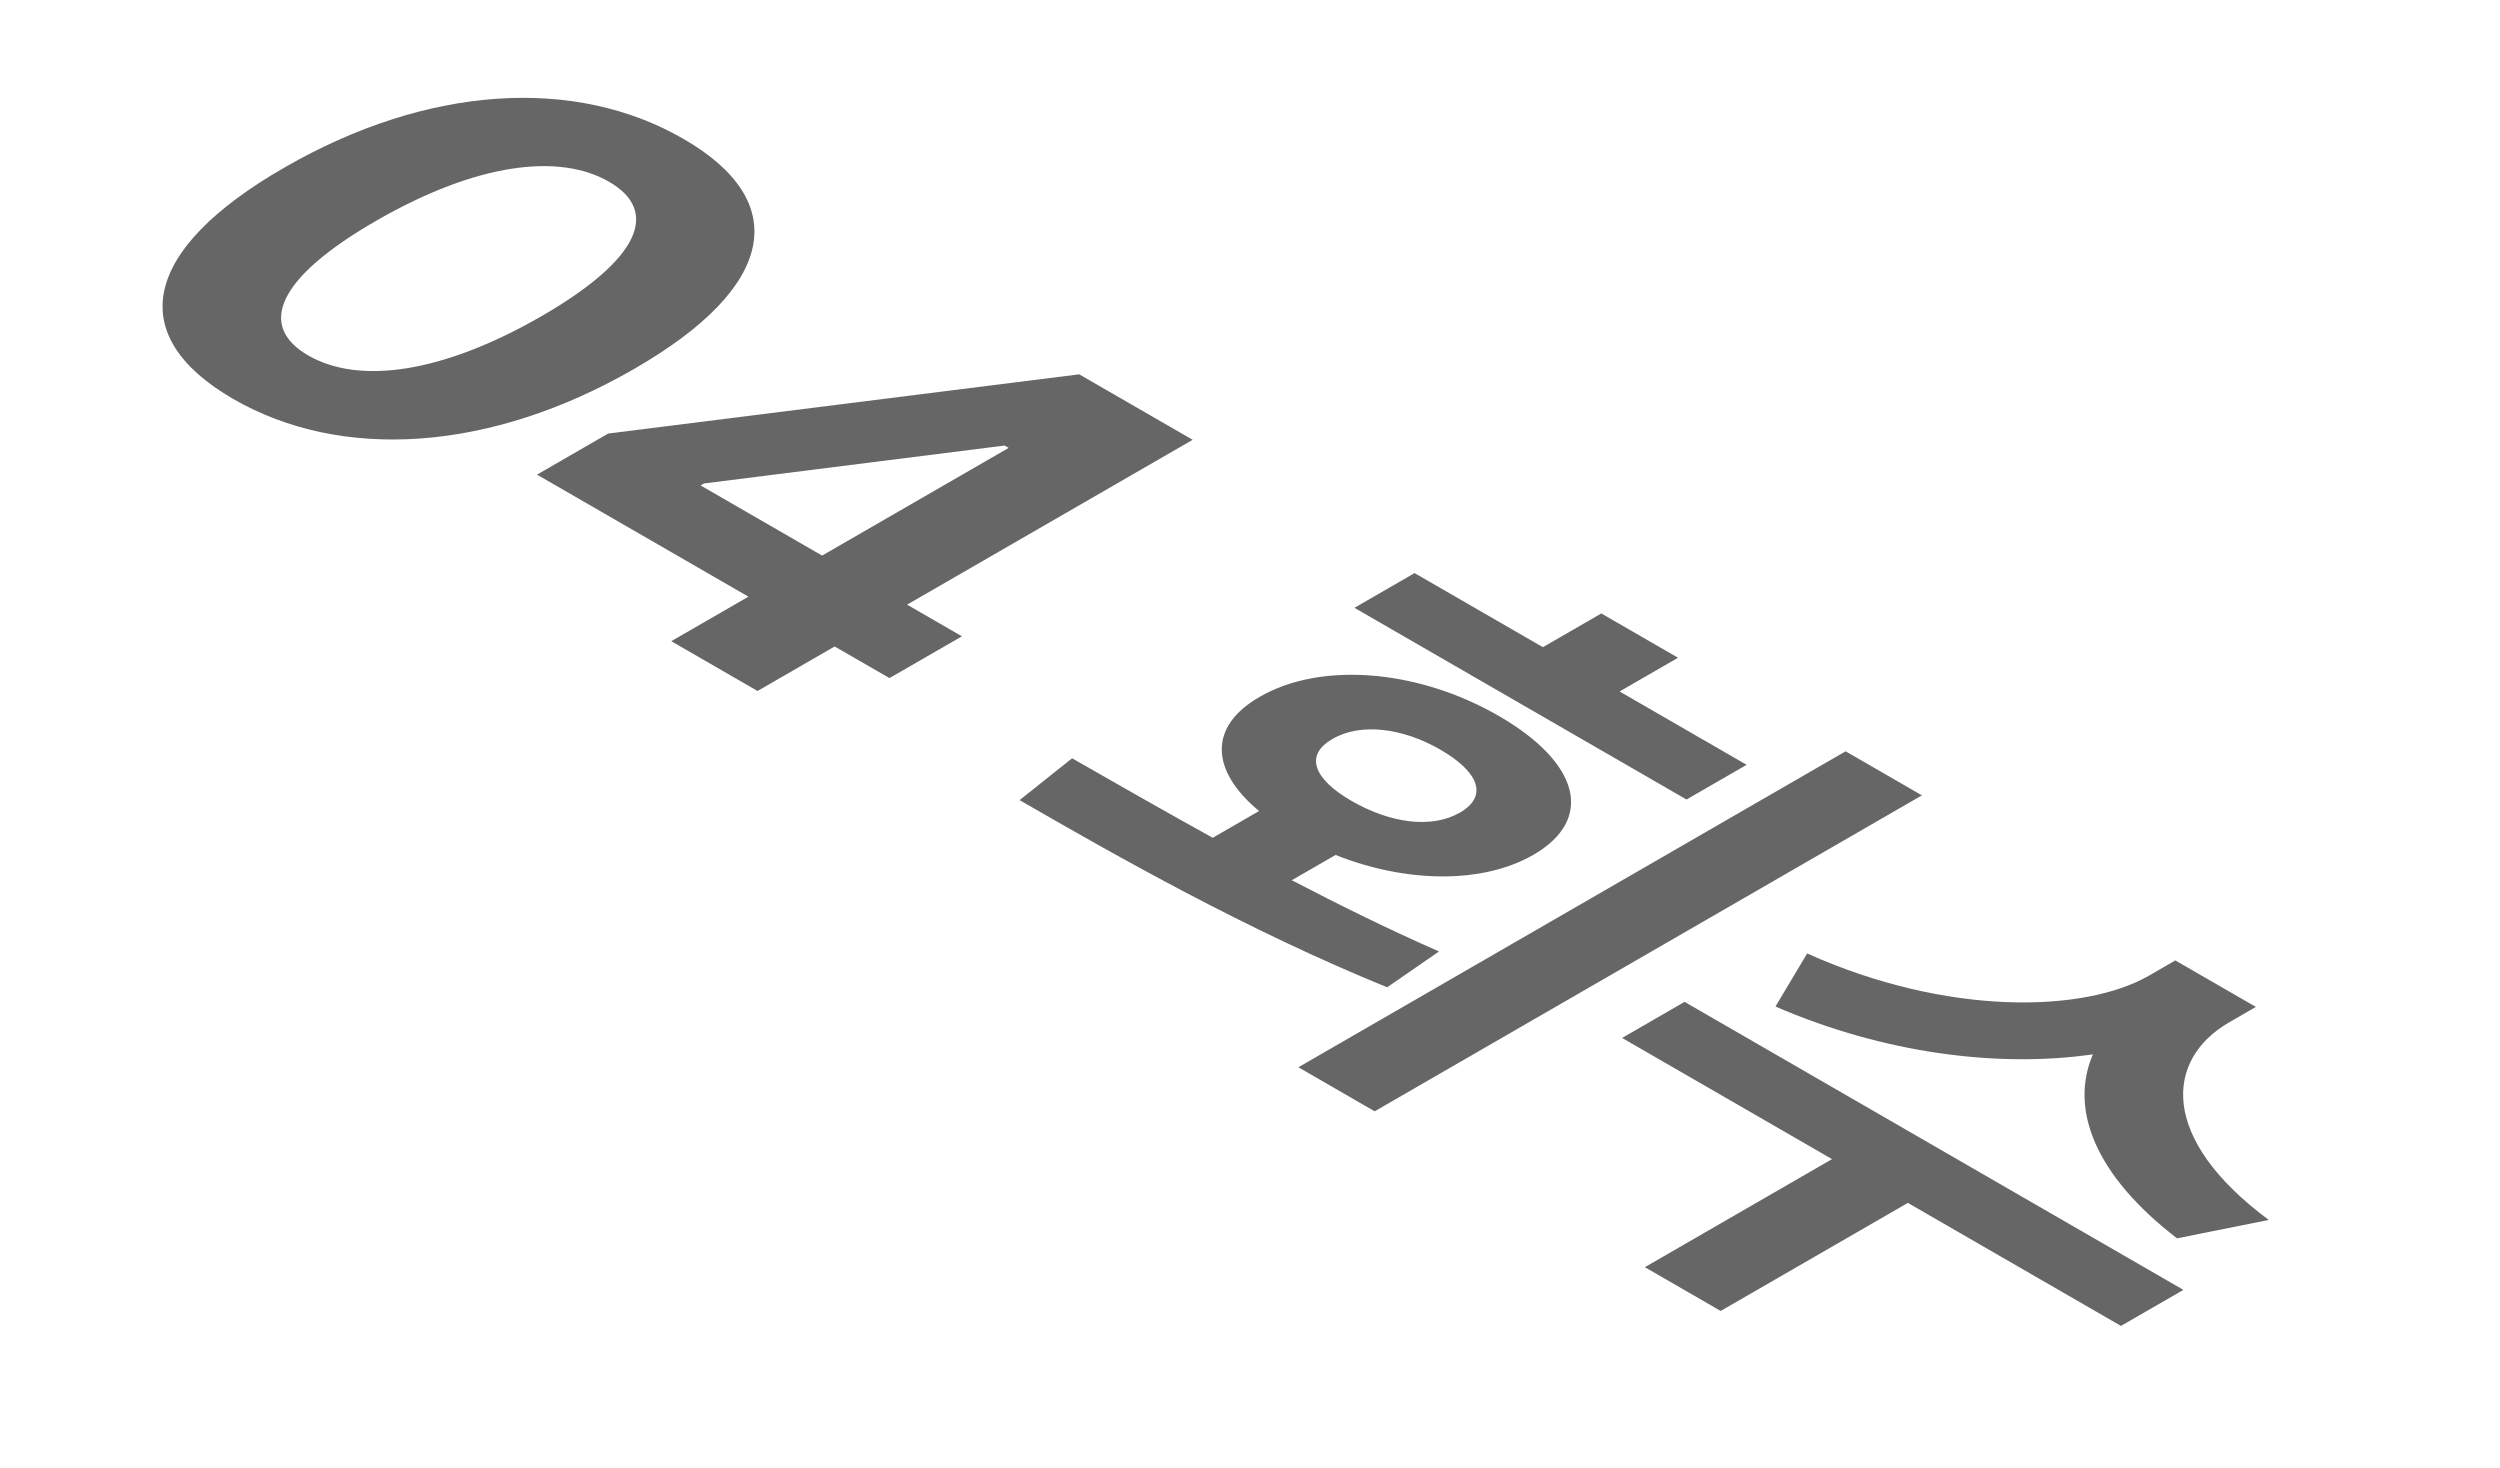
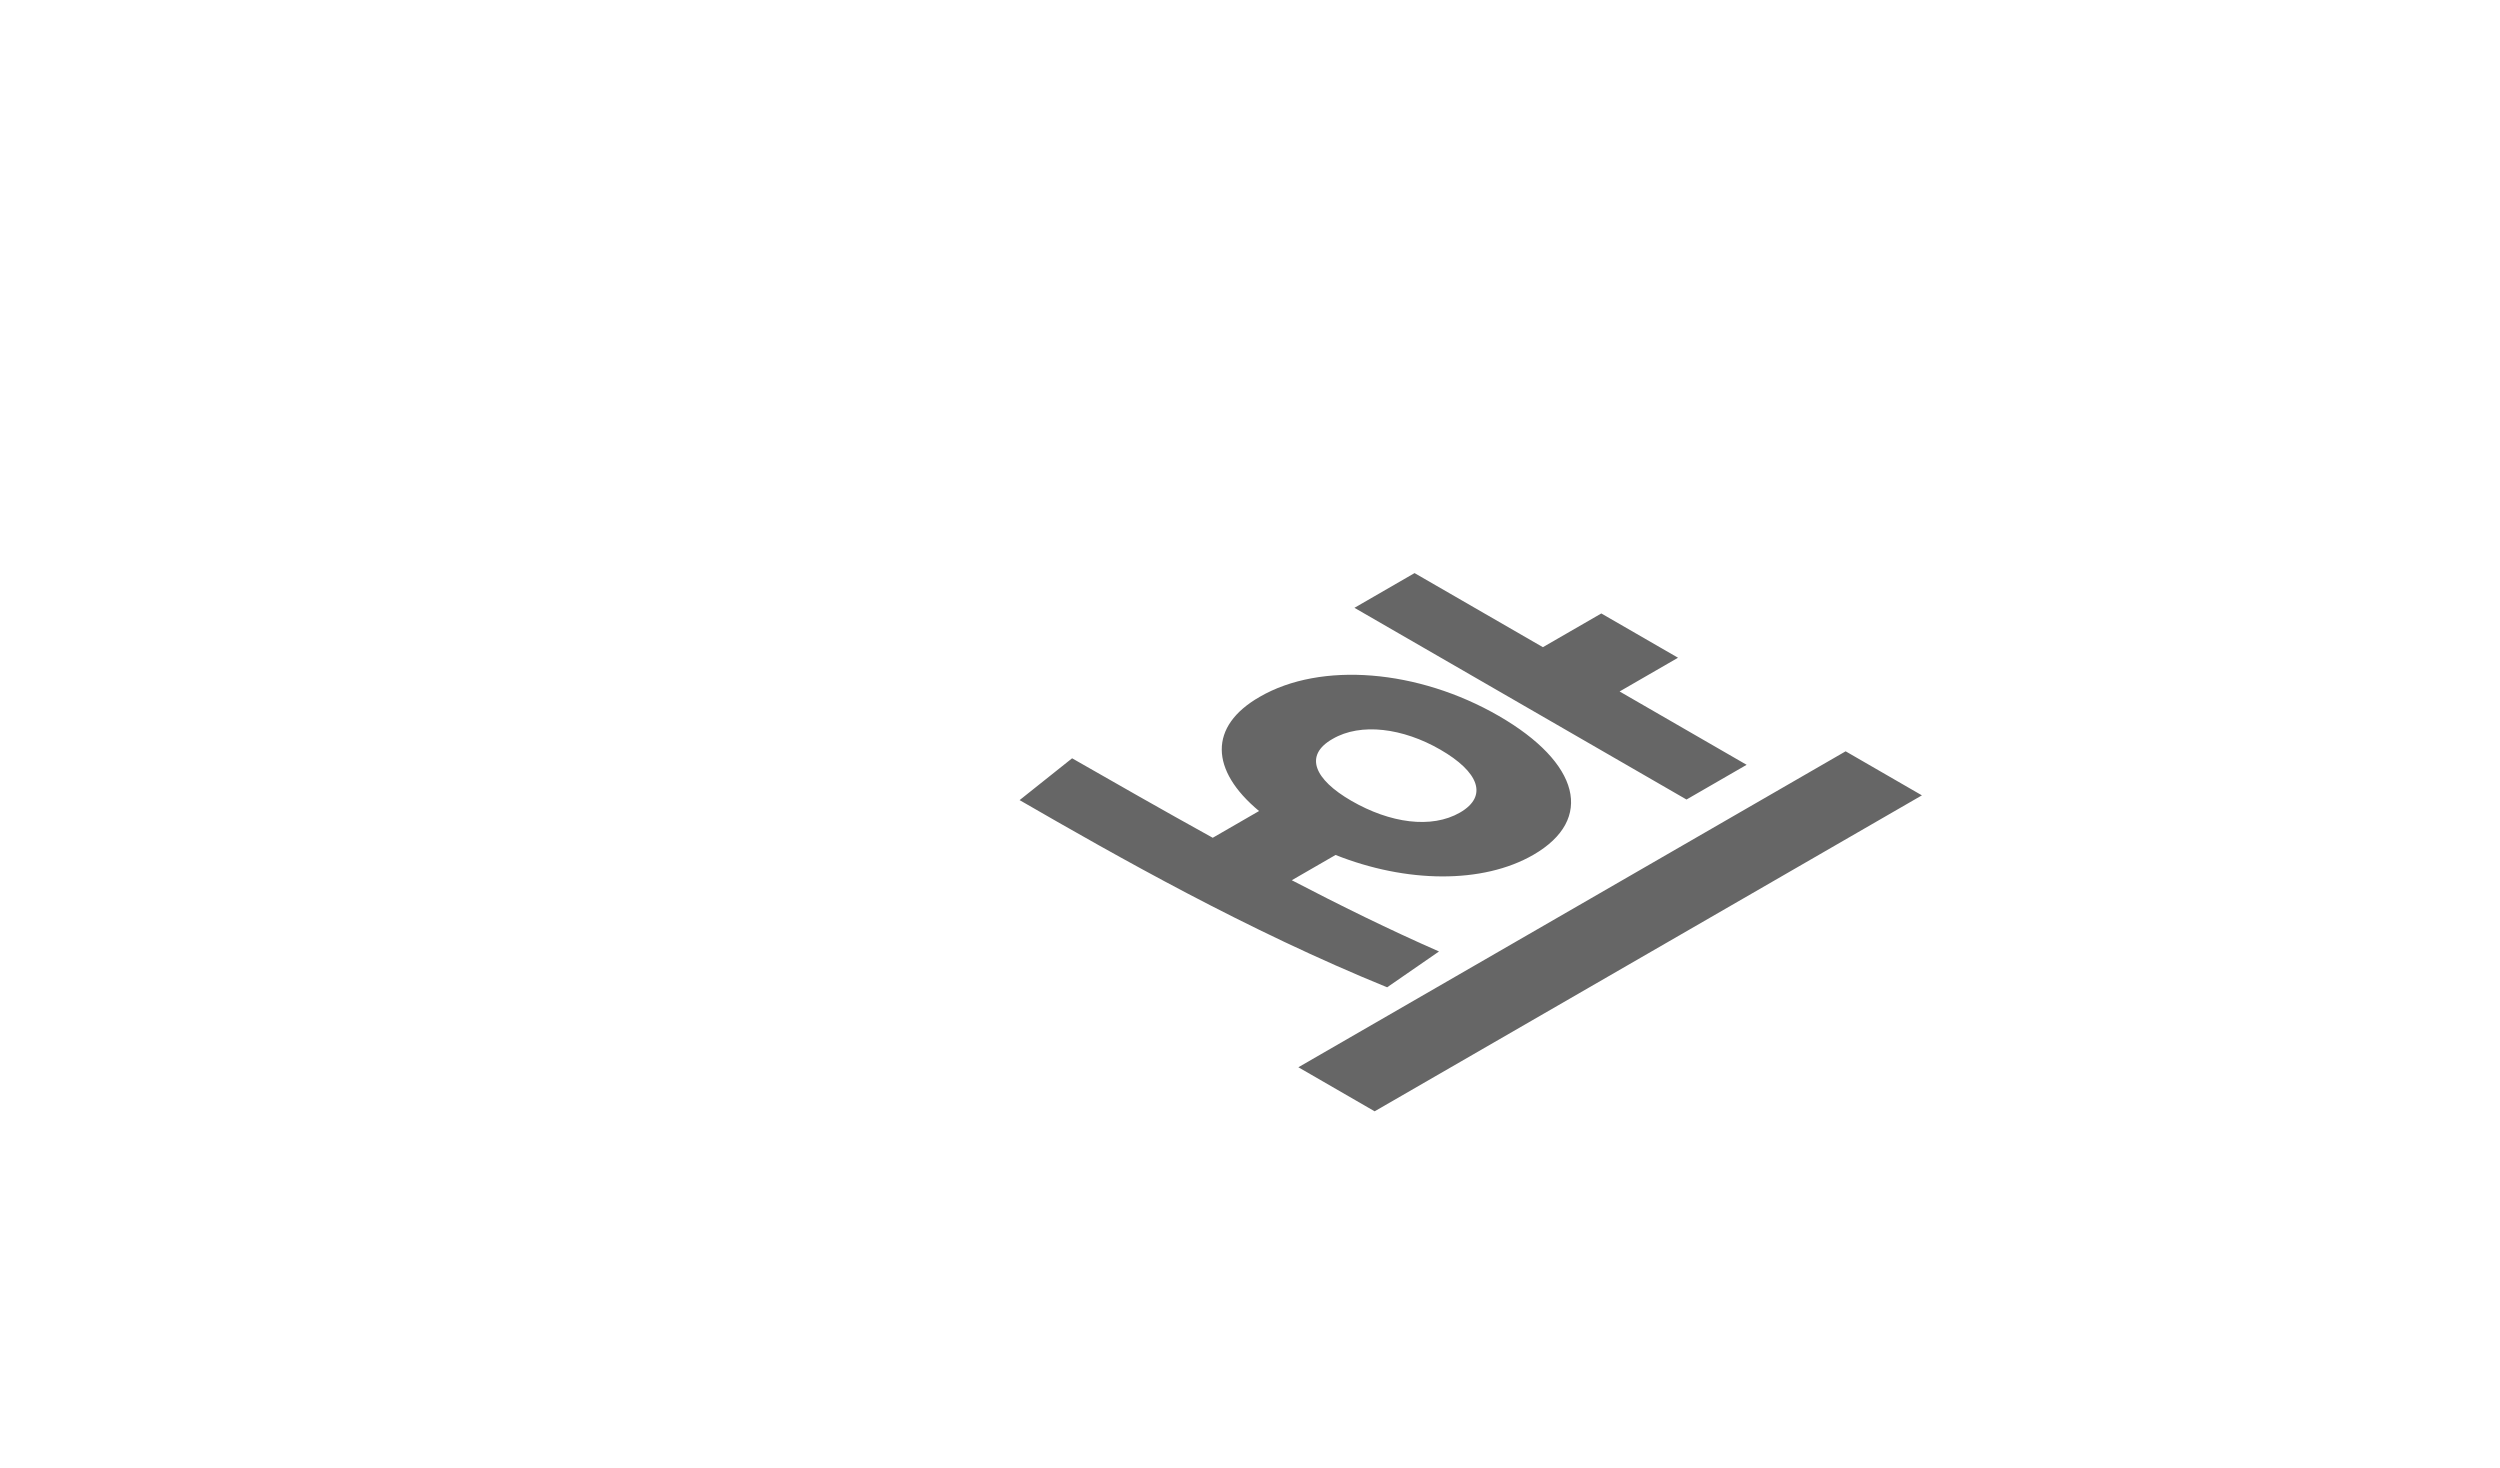
<svg xmlns="http://www.w3.org/2000/svg" width="63" height="37" viewBox="0 0 63 37" fill="none">
-   <path d="M56.178 25.761C54.551 26.7 54.412 28.697 57.174 30.743L54.861 31.206C52.795 29.618 52.147 27.952 52.741 26.57C50.348 26.913 47.473 26.546 44.742 25.365L45.54 24.027C49.063 25.609 52.516 25.526 54.149 24.589L54.818 24.203L56.848 25.374L56.178 25.761ZM40.877 26.156L42.451 25.247L55.022 32.505L53.448 33.413L48.078 30.313L43.361 33.036L41.45 31.933L46.167 29.21L40.877 26.156Z" fill="#666666" />
  <path d="M48.432 20.043L34.641 28.005L32.719 26.895L46.51 18.933L48.432 20.043ZM27.017 19.109C28.072 19.712 29.281 20.404 30.561 21.112L31.728 20.438C30.491 19.409 30.454 18.3 31.744 17.561C33.286 16.665 35.738 16.869 37.767 18.04C39.812 19.221 40.187 20.649 38.64 21.542C37.36 22.28 35.438 22.253 33.656 21.545L32.553 22.182C33.763 22.812 35.015 23.43 36.263 23.977L34.956 24.88C31.428 23.443 28.152 21.582 25.694 20.163L27.017 19.109ZM34.132 15.317L35.647 14.442L38.881 16.309L40.353 15.459L42.286 16.575L40.814 17.425L44.015 19.273L42.5 20.148L34.132 15.317ZM33.581 18.621C32.852 19.035 33.12 19.641 34.057 20.182C35.026 20.741 36.07 20.893 36.793 20.476C37.51 20.061 37.264 19.449 36.295 18.89C35.358 18.349 34.293 18.204 33.581 18.621Z" fill="#666666" />
-   <path d="M13.533 11.961L15.326 10.925L27.195 9.433L30.055 11.083L22.859 15.237L24.24 16.035L22.415 17.088L21.033 16.291L19.09 17.413L16.916 16.158L18.86 15.036L13.533 11.961ZM17.655 12.233L20.717 14.001L25.418 11.287L25.316 11.228L17.741 12.183L17.655 12.233Z" fill="#666666" />
-   <path d="M5.872 10.051C3.13 8.462 3.564 6.29 7.178 4.216C10.776 2.145 14.486 1.919 17.222 3.499C19.957 5.078 19.567 7.232 15.98 9.297C12.366 11.383 8.613 11.634 5.872 10.051ZM9.496 5.554C6.953 7.016 6.498 8.224 7.767 8.957C9.036 9.689 11.124 9.424 13.661 7.959C16.162 6.509 16.611 5.31 15.348 4.58C14.084 3.851 12.007 4.111 9.496 5.554Z" fill="#666666" />
</svg>